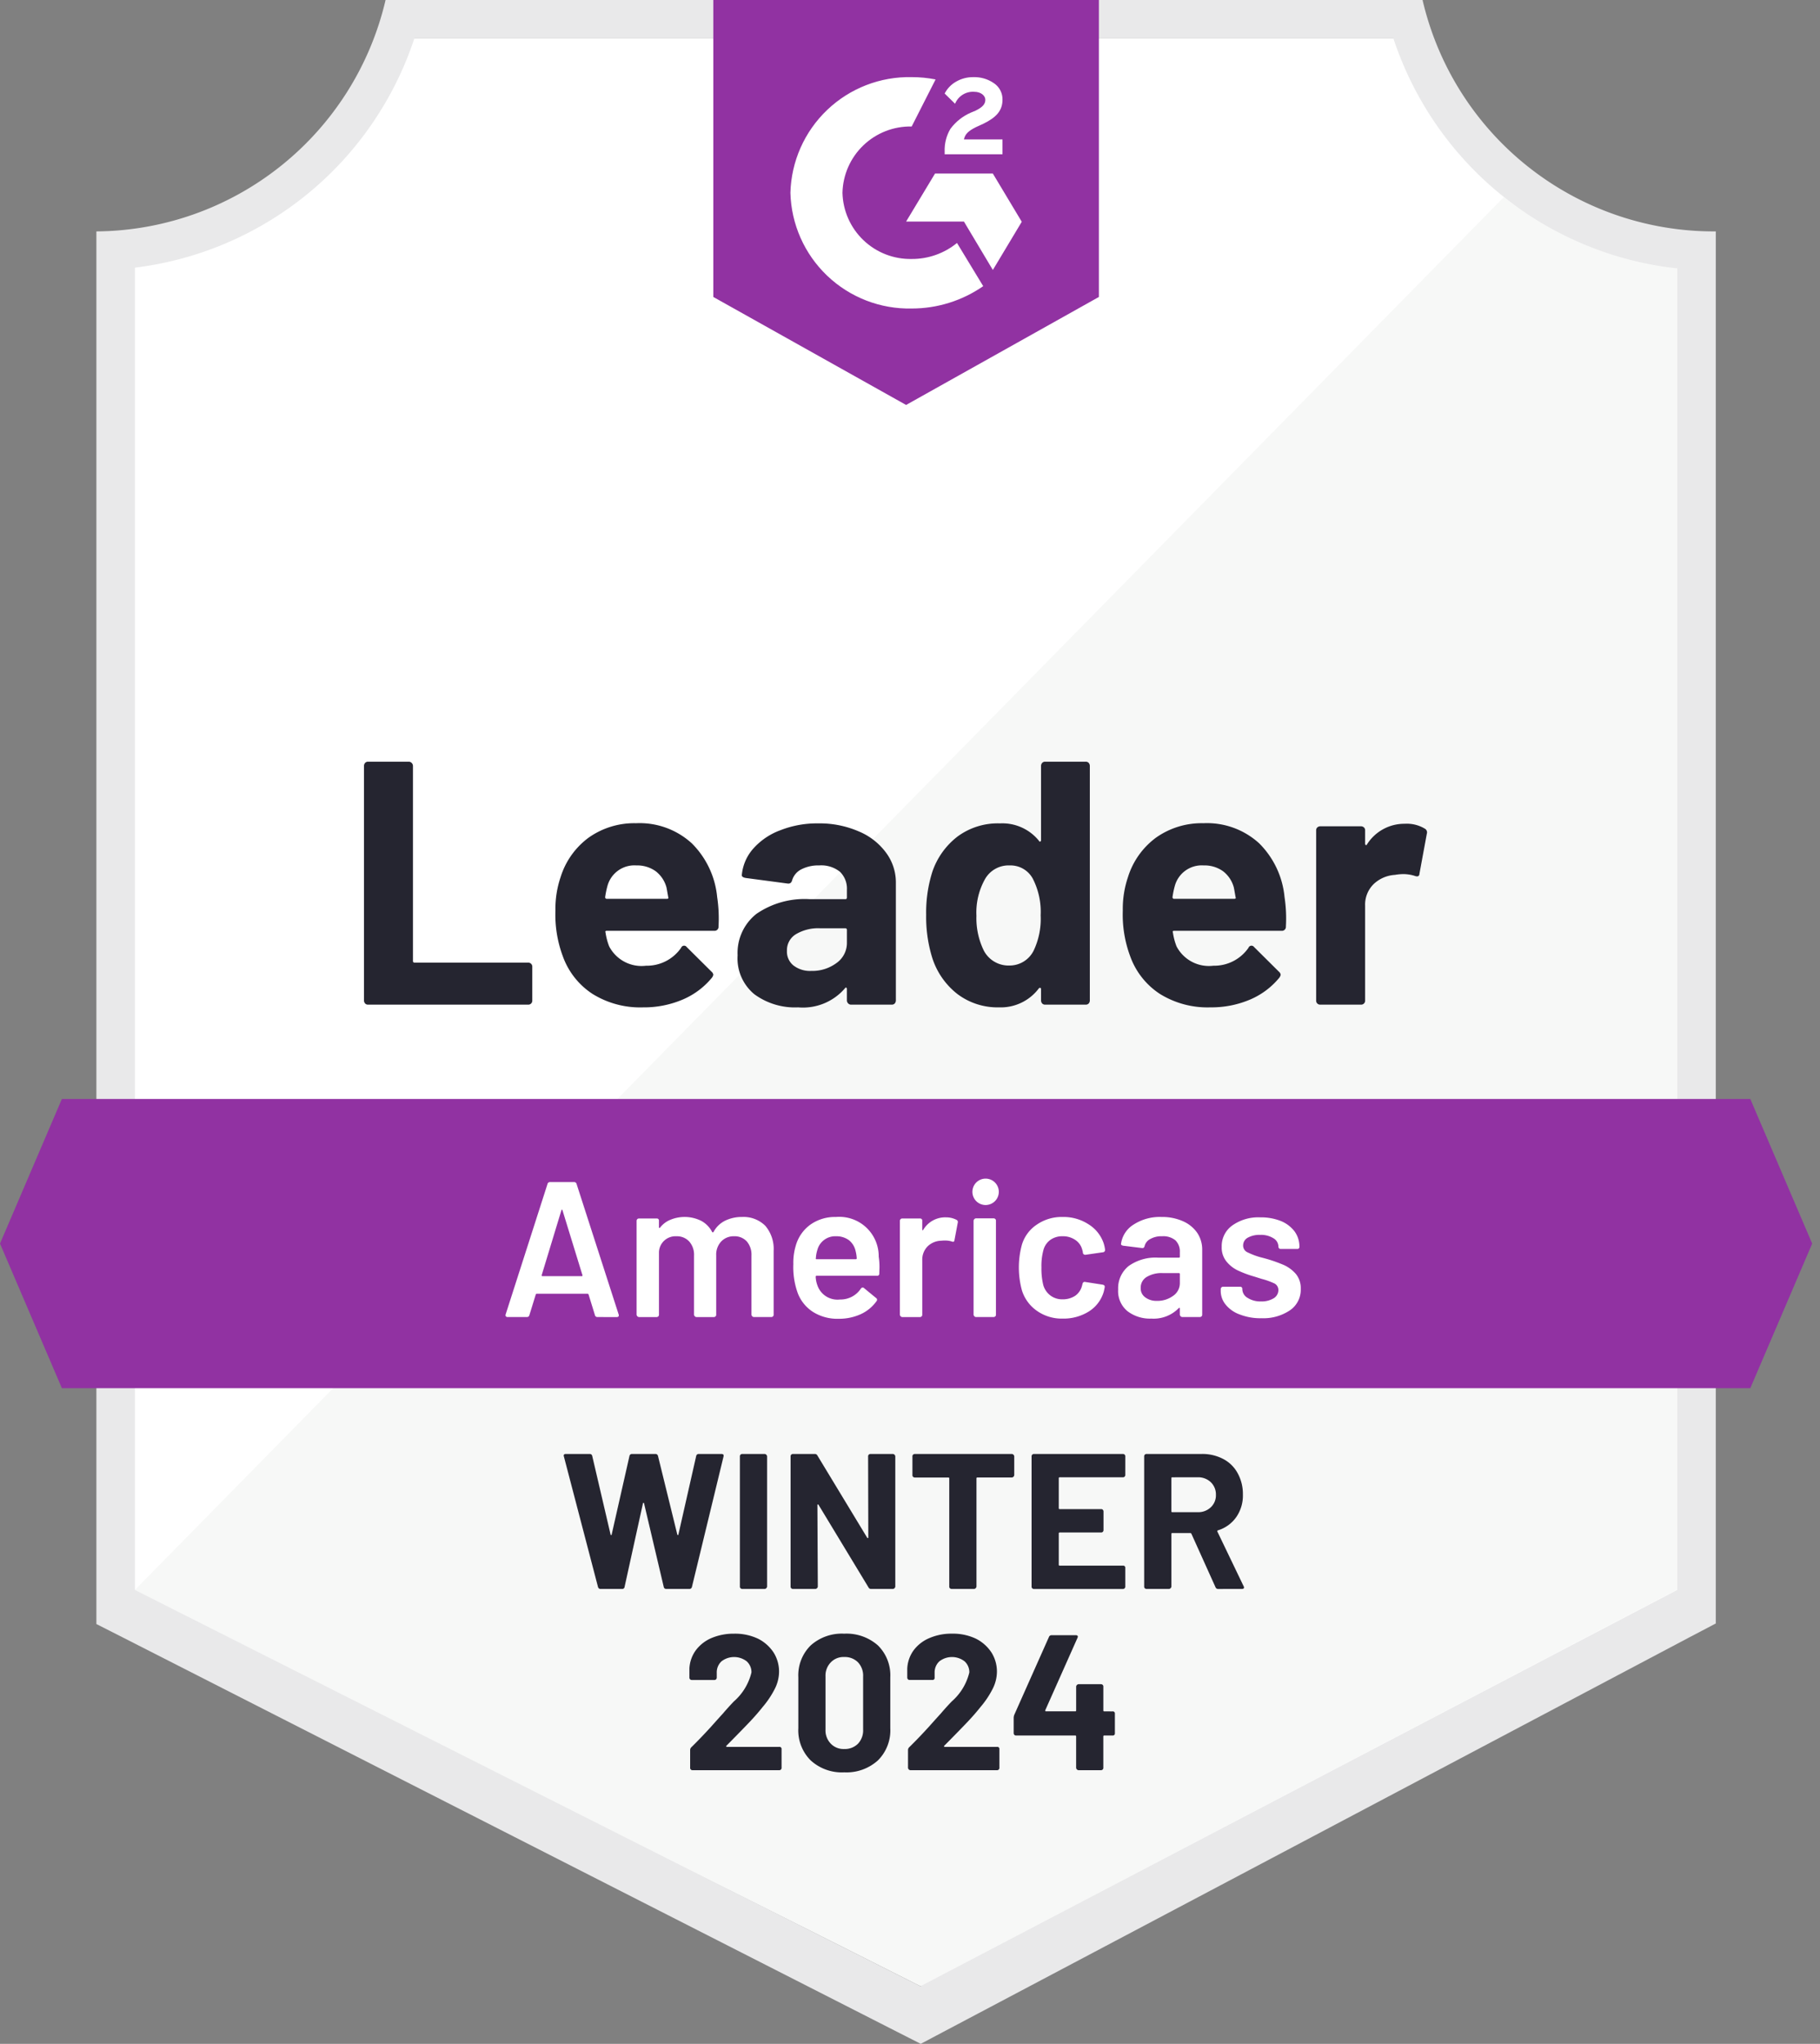
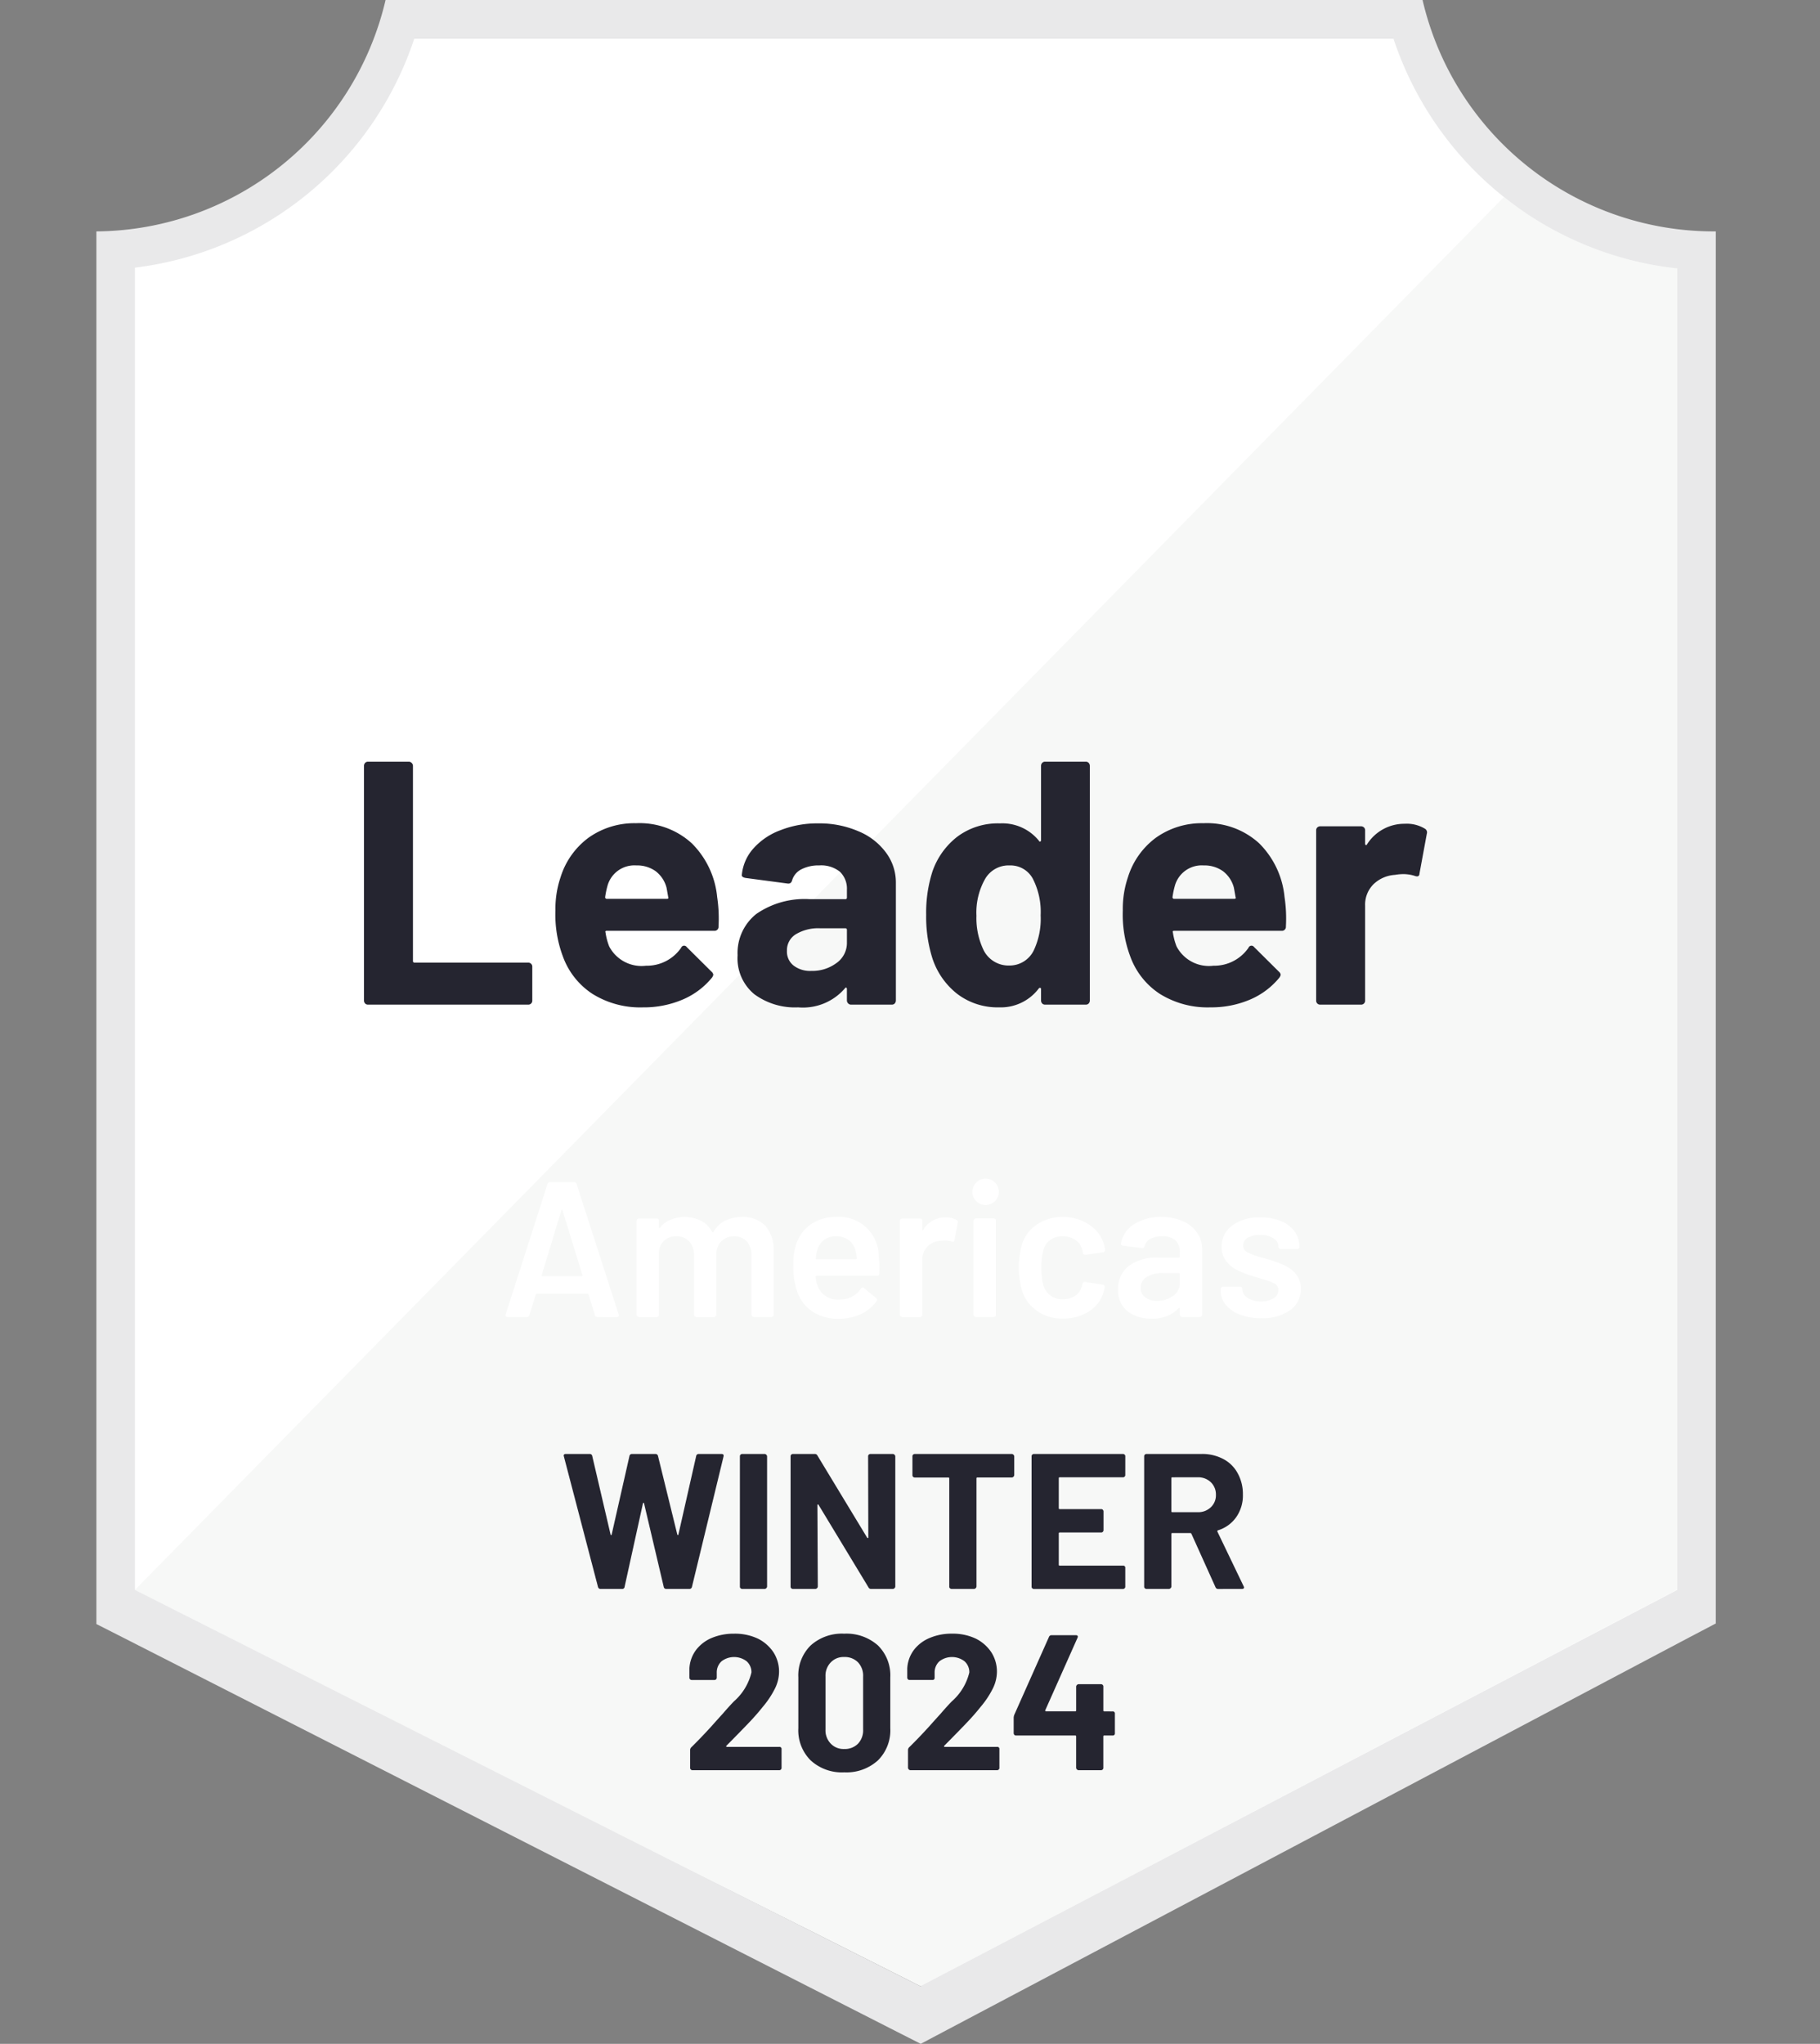
<svg xmlns="http://www.w3.org/2000/svg" id="ab022b7d-6662-41e2-8a69-d0e5e50baead" data-name="Layer 1" width="92.9" height="104.3" viewBox="0 0 92.9 104.3">
  <rect x="0" y="0" width="92.9" height="104.3" fill="#808080" stroke="none" />
  <defs>
    <clipPath id="ffcf3184-480b-4793-8de0-872f95156a2e">
-       <polygon points="89.342 56.081 3.159 56.081 0 63.462 3.159 70.842 89.342 70.842 92.501 63.462 89.342 56.081" fill="none" />
-     </clipPath>
+       </clipPath>
    <clipPath id="b4aadea0-9dc5-4251-b4e0-a83fc71c8298">
      <path d="M46.251,20.665l9.841-5.511V0H36.41V15.154ZM48.219,7.735a2.116,2.116,0,0,1,.295-1.161,2.568,2.568,0,0,1,1.043-.827l.236-.098c.403-.197.502-.364.502-.561s-.216-.403-.561-.403a.984.984,0,0,0-.984.61l-.531-.522a1.466,1.466,0,0,1,.59-.61,1.693,1.693,0,0,1,.876-.226,1.742,1.742,0,0,1,1.043.305.984.984,0,0,1,.443.846c0,.571-.335.915-.984,1.23l-.364.167c-.374.187-.561.344-.62.63h1.968v.758H48.219ZM50.679,8.857l1.476,2.46-1.476,2.46-1.476-2.47H46.251L47.727,8.857ZM46.536,3.936a6.259,6.259,0,0,1,1.22.118L46.536,6.455a3.464,3.464,0,0,0-3.533,3.385A3.464,3.464,0,0,0,46.536,13.216a3.621,3.621,0,0,0,2.313-.817l1.338,2.204a6.396,6.396,0,0,1-3.651,1.141,6.062,6.062,0,0,1-6.19-5.904A6.062,6.062,0,0,1,46.536,3.936Z" fill="none" />
    </clipPath>
  </defs>
  <g id="b30ce7a2-e952-452f-8378-23ee9ac282cb" data-name="container">
    <path d="M47.058,101.358,6.524,81.135V13.659A17.388,17.388,0,0,0,20.951,1.968H71.472a17.408,17.408,0,0,0,14.633,11.73V81.135Z" fill="#fff" />
    <path d="M6.888,81.135l40.09,20.222,38.634-20.242V13.698a19.15,19.15,0,0,1-8.857-3.631Z" fill="#f7f8f7" />
    <path d="M87.581,11.809H87.453A15.263,15.263,0,0,1,72.613,0H19.681A15.282,15.282,0,0,1,4.92,11.809V82.877l1.397.709,39.5,20.114,1.181.6,1.171-.62L86.213,83.566l1.368-.718V11.809Zm-40.602,89.549L6.888,81.135V13.659a17.221,17.221,0,0,0,14.259-11.691H71.127A17.241,17.241,0,0,0,85.613,13.698V81.135Z" fill="#e9e9ea" />
    <g clip-path="url(#ffcf3184-480b-4793-8de0-872f95156a2e)">
      <path id="fa714da7-330f-480c-bf27-c78ce2823fc9" data-name="banner" d="M-4.92,51.161H97.421V75.762H-4.92Z" fill="#9132a2" />
    </g>
    <g clip-path="url(#b4aadea0-9dc5-4251-b4e0-a83fc71c8298)">
-       <path id="b7929686-789d-4be8-9250-c87de32a7ffe" data-name="logo" d="M31.49-4.93H61.011V25.576H31.49Z" fill="#9132a2" />
-     </g>
+       </g>
    <path d="M18.786,51.269a.2.2,0,0,1-.148-.059.235.235,0,0,1-.059-.157V39.087a.235.235,0,0,1,.059-.157.2.2,0,0,1,.148-.059H20.862a.2.2,0,0,1,.148.059.217.217,0,0,1,.069.157v9.949a.078.078,0,0,0,.089.089h5.786a.203.203,0,0,1,.216.216v1.712a.203.203,0,0,1-.216.216Zm17.821-5.491a7.321,7.321,0,0,1,.069,1.506.201.201,0,0,1-.226.216H30.978q-.108,0-.069.089a3.145,3.145,0,0,0,.187.709,1.864,1.864,0,0,0,1.88.984,2.124,2.124,0,0,0,1.791-.915.162.162,0,0,1,.285-.039l1.269,1.26A.244.244,0,0,1,36.41,49.744a.372.372,0,0,1-.069.148,3.901,3.901,0,0,1-1.506,1.122,5.053,5.053,0,0,1-2.017.394A4.609,4.609,0,0,1,30.24,50.718a3.838,3.838,0,0,1-1.515-1.929,6.051,6.051,0,0,1-.374-2.322,5.047,5.047,0,0,1,.266-1.712,3.958,3.958,0,0,1,1.427-2.007,4.028,4.028,0,0,1,2.421-.738,3.948,3.948,0,0,1,2.844,1.023A4.461,4.461,0,0,1,36.607,45.778Zm-4.123-1.614a1.423,1.423,0,0,0-1.476,1.043,4.31,4.31,0,0,0-.118.571.078.078,0,0,0,.089.089h3.06q.108,0,.069-.089-.089-.512-.089-.492a1.546,1.546,0,0,0-.551-.827A1.621,1.621,0,0,0,32.484,44.164Zm9.28-2.145a5.003,5.003,0,0,1,2.057.403,3.306,3.306,0,0,1,1.407,1.092A2.546,2.546,0,0,1,45.729,45.05v6.003a.235.235,0,0,1-.059.157.2.2,0,0,1-.148.059H43.446a.2.2,0,0,1-.148-.059.217.217,0,0,1-.069-.157v-.581A.077.077,0,0,0,43.2,50.403q-.039-.02-.069.03a2.824,2.824,0,0,1-2.391.974,3.498,3.498,0,0,1-2.234-.669,2.368,2.368,0,0,1-.856-1.988,2.538,2.538,0,0,1,.964-2.116,4.335,4.335,0,0,1,2.726-.748H43.141a.078.078,0,0,0,.089-.089V45.404a1.198,1.198,0,0,0-.354-.915,1.526,1.526,0,0,0-1.063-.325,1.886,1.886,0,0,0-.905.197.924.924,0,0,0-.472.551q-.049.197-.226.177L38.063,44.804q-.216-.039-.197-.157a2.344,2.344,0,0,1,.59-1.348,3.437,3.437,0,0,1,1.388-.935A5.101,5.101,0,0,1,41.763,42.019Zm-.354,7.528a2.07,2.07,0,0,0,1.289-.403,1.252,1.252,0,0,0,.531-1.043V47.461a.078.078,0,0,0-.089-.089H41.872a2.214,2.214,0,0,0-1.25.305.951.951,0,0,0-.453.846.9.9,0,0,0,.335.748A1.381,1.381,0,0,0,41.409,49.547ZM53.139,39.087a.235.235,0,0,1,.059-.157.2.2,0,0,1,.148-.059H55.422a.2.2,0,0,1,.148.059.235.235,0,0,1,.059.157v11.966a.235.235,0,0,1-.059.157.2.2,0,0,1-.148.059H53.346a.2.2,0,0,1-.148-.059.235.235,0,0,1-.059-.157v-.581a.053.053,0,0,0-.039-.059.068.068,0,0,0-.069.02,2.43,2.43,0,0,1-2.037.974,3.4,3.4,0,0,1-2.135-.689,3.806,3.806,0,0,1-1.289-1.889,7.065,7.065,0,0,1-.295-2.145,6.886,6.886,0,0,1,.315-2.194A3.813,3.813,0,0,1,48.878,42.688a3.461,3.461,0,0,1,2.165-.669,2.401,2.401,0,0,1,1.988.886q.03.059.069.039a.07.07,0,0,0,.039-.069Zm-.374,9.417a3.77,3.77,0,0,0,.354-1.791,3.715,3.715,0,0,0-.394-1.86,1.291,1.291,0,0,0-1.181-.689,1.384,1.384,0,0,0-1.26.689,3.48,3.48,0,0,0-.443,1.88,3.767,3.767,0,0,0,.374,1.771,1.423,1.423,0,0,0,1.309.768A1.371,1.371,0,0,0,52.765,48.504Zm12.803-2.726a7.322,7.322,0,0,1,.069,1.506.201.201,0,0,1-.226.216H59.939q-.108,0-.069.089a3.145,3.145,0,0,0,.187.709,1.864,1.864,0,0,0,1.88.984,2.124,2.124,0,0,0,1.791-.915.162.162,0,0,1,.285-.039l1.269,1.26a.244.244,0,0,1,.089.157.372.372,0,0,1-.069.148,3.901,3.901,0,0,1-1.506,1.122A5.053,5.053,0,0,1,61.779,51.407a4.609,4.609,0,0,1-2.578-.689,3.838,3.838,0,0,1-1.515-1.929,6.051,6.051,0,0,1-.374-2.322,5.047,5.047,0,0,1,.266-1.712,3.958,3.958,0,0,1,1.427-2.007,4.028,4.028,0,0,1,2.421-.738,3.948,3.948,0,0,1,2.844,1.023A4.461,4.461,0,0,1,65.568,45.778ZM61.444,44.164a1.423,1.423,0,0,0-1.476,1.043,4.308,4.308,0,0,0-.118.571.078.078,0,0,0,.089.089h3.06q.108,0,.069-.089-.089-.512-.089-.492a1.546,1.546,0,0,0-.551-.827A1.621,1.621,0,0,0,61.444,44.164Zm10.274-2.126a1.775,1.775,0,0,1,1.004.246.219.219,0,0,1,.108.266L72.456,44.578q-.01.207-.246.118a1.963,1.963,0,0,0-.62-.089,2.594,2.594,0,0,0-.384.039,1.732,1.732,0,0,0-1.082.463,1.467,1.467,0,0,0-.443,1.112v4.832a.203.203,0,0,1-.216.216H67.398a.203.203,0,0,1-.216-.216V42.373a.2.2,0,0,1,.059-.148.235.235,0,0,1,.157-.059h2.067a.235.235,0,0,1,.157.059.2.2,0,0,1,.059.148v.679a.077.077,0,0,0,.03.069.039.039,0,0,0,.059-.02A2.253,2.253,0,0,1,71.718,42.039Z" fill="#252530" />
    <path d="M30.496,67.211a.124.124,0,0,1-.128-.098l-.325-1.053q-.02-.039-.049-.039H27.396q-.03,0-.049.039l-.325,1.053a.124.124,0,0,1-.128.098h-.984a.104.104,0,0,1-.089-.039q-.03-.03-.01-.098l2.135-6.652a.124.124,0,0,1,.128-.098h1.23a.124.124,0,0,1,.128.098l2.145,6.652a.11.11,0,0,1,.01.049q0,.089-.108.089ZM27.652,65.066q-.01.059.039.059h1.998q.059,0,.039-.059l-1.014-3.297q-.01-.039-.03-.039t-.03.039Zm10.224-2.962a1.57,1.57,0,0,1,1.191.453,1.824,1.824,0,0,1,.423,1.279v3.257a.106.106,0,0,1-.03.079.122.122,0,0,1-.089.039h-.895a.139.139,0,0,1-.118-.118v-3.021a1.042,1.042,0,0,0-.236-.718.843.843,0,0,0-.649-.266.875.875,0,0,0-.659.266.978.978,0,0,0-.256.709v3.031a.106.106,0,0,1-.03.079.122.122,0,0,1-.089.039h-.895a.139.139,0,0,1-.118-.118v-3.021a1.016,1.016,0,0,0-.246-.718.843.843,0,0,0-.649-.266.842.842,0,0,0-.895.807v3.198a.106.106,0,0,1-.03.079.122.122,0,0,1-.089.039h-.905a.139.139,0,0,1-.118-.118V62.301a.122.122,0,0,1,.039-.089.106.106,0,0,1,.079-.03h.905a.104.104,0,0,1,.118.118v.325a.04.04,0,0,0,.02.039q.02.01.039-.02a1.268,1.268,0,0,1,.541-.403,1.906,1.906,0,0,1,1.555.059,1.346,1.346,0,0,1,.561.571q.03.039.069,0a1.35,1.35,0,0,1,.6-.581A1.929,1.929,0,0,1,37.876,62.104Zm6.977,2.027a3.508,3.508,0,0,1,.039.551l-.01.305a.104.104,0,0,1-.118.118H41.685a.043.043,0,0,0-.049.049,1.408,1.408,0,0,0,.089.443,1.082,1.082,0,0,0,1.151.718,1.24,1.24,0,0,0,1.063-.551.116.116,0,0,1,.098-.059.094.094,0,0,1,.069.03l.61.502a.105.105,0,0,1,.03.157,2.017,2.017,0,0,1-.807.669,2.668,2.668,0,0,1-1.132.236,2.338,2.338,0,0,1-1.299-.344,1.973,1.973,0,0,1-.787-.964,3.87,3.87,0,0,1-.226-1.476,2.992,2.992,0,0,1,.118-.925,1.988,1.988,0,0,1,.748-1.092,2.165,2.165,0,0,1,1.309-.394A2.013,2.013,0,0,1,44.853,64.131Zm-2.185-1.043a.937.937,0,0,0-.6.187.928.928,0,0,0-.344.502,1.709,1.709,0,0,0-.079.433q-.02.049.039.049H43.682a.043.043,0,0,0,.049-.049,1.855,1.855,0,0,0-.059-.374.964.964,0,0,0-.344-.551A1.077,1.077,0,0,0,42.669,63.088Zm5.609-.964a1.139,1.139,0,0,1,.551.128.122.122,0,0,1,.059.148l-.167.886q-.01.118-.138.069a1.09,1.09,0,0,0-.344-.049,1.486,1.486,0,0,0-.197.01,1.027,1.027,0,0,0-.689.285.959.959,0,0,0-.276.709v2.785a.106.106,0,0,1-.03.079.122.122,0,0,1-.089.039h-.905a.139.139,0,0,1-.118-.118V62.301a.122.122,0,0,1,.039-.089.106.106,0,0,1,.079-.03h.905a.104.104,0,0,1,.118.118v.443q0,.039.02.039.01.01.03-.02A1.299,1.299,0,0,1,48.278,62.123Zm2.007-.63a.674.674,0,1,1,.502-.197A.68.68,0,0,1,50.285,61.494ZM49.813,67.211a.139.139,0,0,1-.118-.118V62.291a.139.139,0,0,1,.118-.118h.905a.122.122,0,0,1,.089.039.106.106,0,0,1,.03.079v4.802a.106.106,0,0,1-.03.079.122.122,0,0,1-.089.039Zm4.428.079a2.192,2.192,0,0,1-1.309-.394,1.992,1.992,0,0,1-.768-1.043,4.433,4.433,0,0,1,0-2.342,1.88,1.88,0,0,1,.768-1.023,2.232,2.232,0,0,1,1.309-.384,2.341,2.341,0,0,1,1.338.384,1.827,1.827,0,0,1,.758.964,1.805,1.805,0,0,1,.069.315v.02a.113.113,0,0,1-.108.118l-.886.128h-.02a.118.118,0,0,1-.118-.098.256.256,0,0,0-.01-.079q-.02-.079-.039-.138a.85.85,0,0,0-.354-.453,1.109,1.109,0,0,0-.63-.177,1.039,1.039,0,0,0-.63.187.939.939,0,0,0-.354.531,3.062,3.062,0,0,0-.098.876,3.527,3.527,0,0,0,.089.876,1.01,1.01,0,0,0,.354.541.985.985,0,0,0,.64.207,1.129,1.129,0,0,0,.649-.187.891.891,0,0,0,.344-.522.11.11,0,0,0,.01-.049.04.04,0,0,0,.01-.03q.03-.118.138-.098l.886.138a.216.216,0,0,1,.089.039.124.124,0,0,1,.02.098q-.03.157-.049.226a1.775,1.775,0,0,1-.758,1.004A2.434,2.434,0,0,1,54.241,67.29Zm5.048-5.186a2.597,2.597,0,0,1,1.092.216,1.729,1.729,0,0,1,.728.59,1.526,1.526,0,0,1,.256.866v3.316a.106.106,0,0,1-.03.079.122.122,0,0,1-.089.039h-.905a.139.139,0,0,1-.118-.118V66.778a.04.04,0,0,0-.02-.039.057.057,0,0,0-.039.02,1.791,1.791,0,0,1-1.397.531,1.891,1.891,0,0,1-1.21-.374,1.32,1.32,0,0,1-.482-1.112,1.452,1.452,0,0,1,.541-1.201,2.364,2.364,0,0,1,1.506-.423H60.175a.043.043,0,0,0,.049-.049V63.895a.791.791,0,0,0-.226-.6.978.978,0,0,0-.679-.207,1.145,1.145,0,0,0-.6.138.559.559,0,0,0-.295.364q-.03.118-.138.098L57.331,63.57a.22.22,0,0,1-.079-.03.063.063,0,0,1-.03-.069,1.376,1.376,0,0,1,.649-.984A2.454,2.454,0,0,1,59.289,62.104Zm-.236,4.281a1.347,1.347,0,0,0,.827-.256.778.778,0,0,0,.344-.649v-.463a.043.043,0,0,0-.049-.049h-.827a1.46,1.46,0,0,0-.817.197.629.629,0,0,0-.305.561.555.555,0,0,0,.236.482A.93.93,0,0,0,59.053,66.384Zm5.324.886a2.877,2.877,0,0,1-1.082-.187,1.626,1.626,0,0,1-.728-.502,1.094,1.094,0,0,1-.256-.709v-.089a.122.122,0,0,1,.039-.089.106.106,0,0,1,.079-.03h.866a.104.104,0,0,1,.118.118v.02a.528.528,0,0,0,.276.433,1.201,1.201,0,0,0,.679.177,1.169,1.169,0,0,0,.64-.157.49.49,0,0,0,.246-.413.378.378,0,0,0-.197-.344,3.704,3.704,0,0,0-.659-.236l-.374-.118a5.534,5.534,0,0,1-.846-.315,1.666,1.666,0,0,1-.581-.463,1.119,1.119,0,0,1-.236-.738,1.291,1.291,0,0,1,.541-1.092,2.289,2.289,0,0,1,1.427-.413,2.743,2.743,0,0,1,1.053.187,1.667,1.667,0,0,1,.699.531,1.305,1.305,0,0,1,.246.777.104.104,0,0,1-.118.118h-.836a.106.106,0,0,1-.079-.03.122.122,0,0,1-.039-.089.497.497,0,0,0-.246-.423,1.191,1.191,0,0,0-.689-.177,1.222,1.222,0,0,0-.62.138.452.452,0,0,0-.246.403.378.378,0,0,0,.236.354,3.666,3.666,0,0,0,.768.276l.216.059a7.605,7.605,0,0,1,.876.315,1.792,1.792,0,0,1,.6.453,1.144,1.144,0,0,1,.246.758,1.268,1.268,0,0,1-.551,1.092A2.427,2.427,0,0,1,64.377,67.27Z" fill="#fff" />
    <path d="M30.663,81.086a.13.13,0,0,1-.138-.098l-1.742-6.662-.01-.039q0-.089.108-.089h1.22a.124.124,0,0,1,.128.098l.935,4.005q.01.039.03.039t.03-.039L32.129,74.306a.126.126,0,0,1,.128-.108H33.448a.13.13,0,0,1,.138.098l.984,4.005a.063.063,0,0,0,.03.039q.02,0,.03-.039l.905-3.995a.126.126,0,0,1,.128-.108h1.161q.138,0,.108.128l-1.614,6.662a.13.13,0,0,1-.138.098h-1.171a.124.124,0,0,1-.128-.098l-1.004-4.261q-.01-.039-.03-.039t-.03.039l-.935,4.251a.118.118,0,0,1-.128.108Zm7.223,0a.122.122,0,0,1-.089-.039.106.106,0,0,1-.03-.079V74.316a.106.106,0,0,1,.03-.079.122.122,0,0,1,.089-.039h1.151a.139.139,0,0,1,.118.118v6.652a.139.139,0,0,1-.118.118Zm6.426-6.77a.106.106,0,0,1,.03-.079.122.122,0,0,1,.089-.039h1.151a.139.139,0,0,1,.118.118v6.652a.139.139,0,0,1-.118.118h-1.112a.141.141,0,0,1-.138-.079L41.783,76.796q-.02-.03-.039-.02-.02,0-.02.039l.02,4.153a.139.139,0,0,1-.118.118H40.474a.122.122,0,0,1-.089-.039.106.106,0,0,1-.03-.079V74.316a.106.106,0,0,1,.03-.079.122.122,0,0,1,.089-.039h1.112a.141.141,0,0,1,.138.079l2.539,4.192q.02.03.039.02.02,0,.02-.039Zm7.341-.118a.139.139,0,0,1,.118.118v.964a.139.139,0,0,1-.118.118H49.892a.043.043,0,0,0-.049.049v5.521a.139.139,0,0,1-.118.118H48.573a.122.122,0,0,1-.089-.039.106.106,0,0,1-.03-.079V75.448a.043.043,0,0,0-.049-.049H46.693a.122.122,0,0,1-.089-.039.106.106,0,0,1-.03-.079v-.964a.106.106,0,0,1,.03-.079.122.122,0,0,1,.089-.039Zm5.786,1.073a.106.106,0,0,1-.03.079.122.122,0,0,1-.089.039H54.093a.043.043,0,0,0-.049.049V76.963a.043.043,0,0,0,.049.049h2.116a.106.106,0,0,1,.079.03.122.122,0,0,1,.039.089v.955a.122.122,0,0,1-.039.089.106.106,0,0,1-.079.03H54.093a.043.043,0,0,0-.049.049v1.594a.043.043,0,0,0,.049.049h3.228a.104.104,0,0,1,.118.118v.955a.106.106,0,0,1-.03.079.122.122,0,0,1-.089.039H52.775a.122.122,0,0,1-.089-.039.106.106,0,0,1-.03-.079V74.316a.106.106,0,0,1,.03-.079.122.122,0,0,1,.089-.039H57.321a.122.122,0,0,1,.089.039.106.106,0,0,1,.03.079Zm4.743,5.816a.139.139,0,0,1-.138-.089L60.815,78.272a.063.063,0,0,0-.059-.039h-.915a.043.043,0,0,0-.049.049v2.686a.139.139,0,0,1-.118.118H58.522a.122.122,0,0,1-.089-.039.106.106,0,0,1-.03-.079V74.316a.106.106,0,0,1,.03-.079.122.122,0,0,1,.089-.039h2.814a2.279,2.279,0,0,1,1.102.256,1.756,1.756,0,0,1,.738.728,2.19,2.19,0,0,1,.266,1.092,1.924,1.924,0,0,1-.335,1.141,1.772,1.772,0,0,1-.935.679.047.047,0,0,0-.03.069l1.338,2.785a.151.151,0,0,1,.02.059q0,.079-.108.079Zm-2.342-5.698a.043.043,0,0,0-.049.049V77.12a.043.043,0,0,0,.049.049H61.13a.925.925,0,0,0,.669-.246.832.832,0,0,0,.266-.64.863.863,0,0,0-.266-.649.925.925,0,0,0-.669-.246Z" fill="#252530" />
    <path d="M37.079,89.087a.032.032,0,0,0-.01.039.04.04,0,0,0,.039.02H39.776a.104.104,0,0,1,.118.118v.955a.106.106,0,0,1-.03.079.122.122,0,0,1-.089.039H35.347a.122.122,0,0,1-.089-.039.106.106,0,0,1-.03-.079v-.905a.2.2,0,0,1,.059-.148q.482-.472.984-1.023.502-.561.63-.699.276-.325.561-.62a2.848,2.848,0,0,0,.895-1.476.742.742,0,0,0-.246-.571,1.053,1.053,0,0,0-1.279,0,.765.765,0,0,0-.246.59v.246a.122.122,0,0,1-.039.089.106.106,0,0,1-.079.03H35.308a.106.106,0,0,1-.079-.03.122.122,0,0,1-.039-.089v-.463a1.716,1.716,0,0,1,.335-.945,1.963,1.963,0,0,1,.807-.62,2.902,2.902,0,0,1,1.141-.216A2.74,2.74,0,0,1,38.693,83.625a2.045,2.045,0,0,1,.797.709,1.825,1.825,0,0,1,.276.984,1.957,1.957,0,0,1-.207.846,4.68,4.68,0,0,1-.62.935q-.305.384-.659.758T37.227,88.939Zm6.013,1.358a2.357,2.357,0,0,1-1.712-.61,2.162,2.162,0,0,1-.63-1.643V85.593a2.137,2.137,0,0,1,.63-1.624,2.379,2.379,0,0,1,1.712-.6,2.415,2.415,0,0,1,1.722.6,2.137,2.137,0,0,1,.63,1.624V88.191a2.162,2.162,0,0,1-.63,1.643A2.392,2.392,0,0,1,43.092,90.445Zm0-1.191a.939.939,0,0,0,.709-.276.992.992,0,0,0,.256-.718V85.554a.992.992,0,0,0-.256-.718.939.939,0,0,0-.709-.276.895.895,0,0,0-.689.276.971.971,0,0,0-.266.718V88.26a.971.971,0,0,0,.266.718A.895.895,0,0,0,43.092,89.254Zm5.107-.167a.032.032,0,0,0-.01.039.04.04,0,0,0,.039.02h2.667a.104.104,0,0,1,.118.118v.955a.106.106,0,0,1-.03.079.122.122,0,0,1-.089.039H46.467a.139.139,0,0,1-.118-.118v-.905a.2.2,0,0,1,.059-.148q.482-.472.984-1.023.502-.561.63-.699.276-.325.561-.62a2.848,2.848,0,0,0,.895-1.476.742.742,0,0,0-.246-.571,1.053,1.053,0,0,0-1.279,0,.765.765,0,0,0-.246.59v.246a.104.104,0,0,1-.118.118H46.428a.106.106,0,0,1-.079-.03.122.122,0,0,1-.039-.089v-.463a1.716,1.716,0,0,1,.335-.945,1.953,1.953,0,0,1,.817-.62,2.83,2.83,0,0,1,1.132-.216,2.74,2.74,0,0,1,1.22.256,2.045,2.045,0,0,1,.797.709,1.825,1.825,0,0,1,.276.984,1.957,1.957,0,0,1-.207.846,4.679,4.679,0,0,1-.62.935q-.305.384-.659.758T48.347,88.939Zm8.591-1.752a.104.104,0,0,1,.118.118v.994a.104.104,0,0,1-.118.118h-.423a.043.043,0,0,0-.049.049v1.604a.106.106,0,0,1-.03.079.122.122,0,0,1-.089.039H55.048a.139.139,0,0,1-.118-.118v-1.604a.043.043,0,0,0-.049-.049H51.86a.106.106,0,0,1-.079-.03.122.122,0,0,1-.039-.089v-.787a.486.486,0,0,1,.03-.148l1.771-3.976a.139.139,0,0,1,.138-.089h1.23a.115.115,0,0,1,.098.039q.02.03-.01.098l-1.643,3.69a.042.042,0,0,0,0,.039.032.032,0,0,0,.03.02h1.496a.043.043,0,0,0,.049-.049V86.065a.139.139,0,0,1,.118-.118h1.151a.122.122,0,0,1,.089.039.106.106,0,0,1,.03.079v1.22a.043.043,0,0,0,.049.049Z" fill="#252530" />
  </g>
</svg>